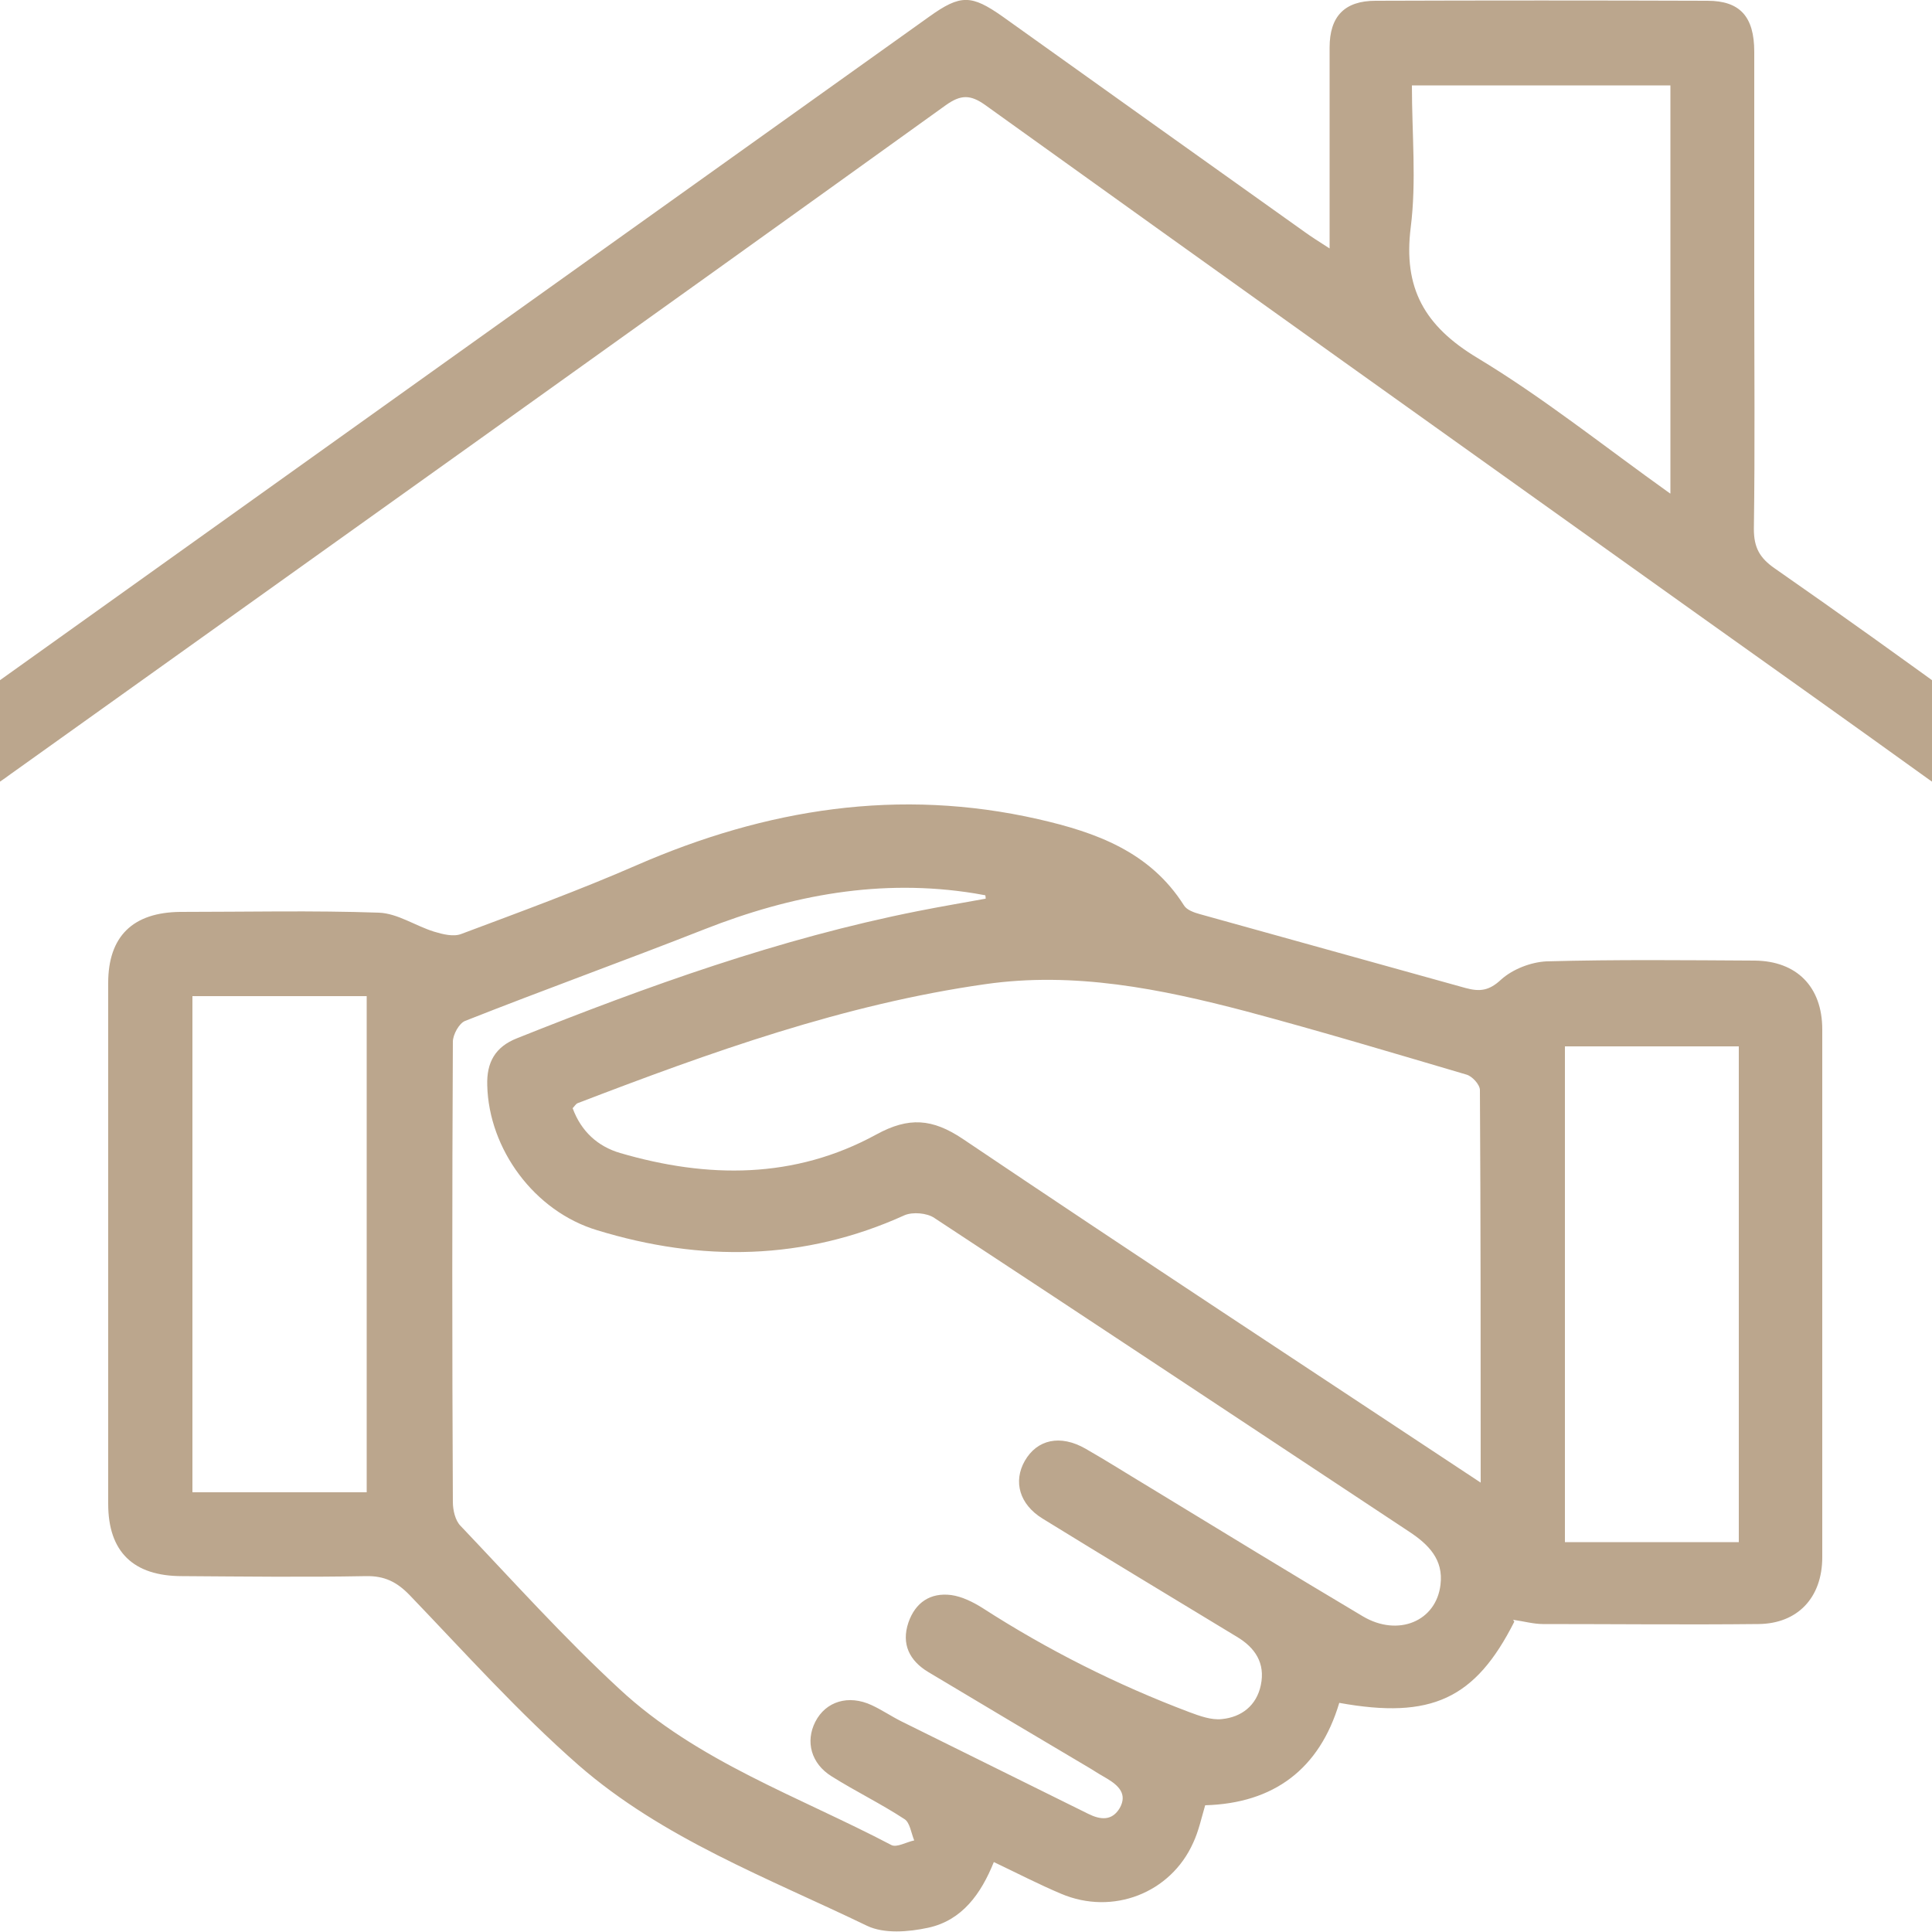
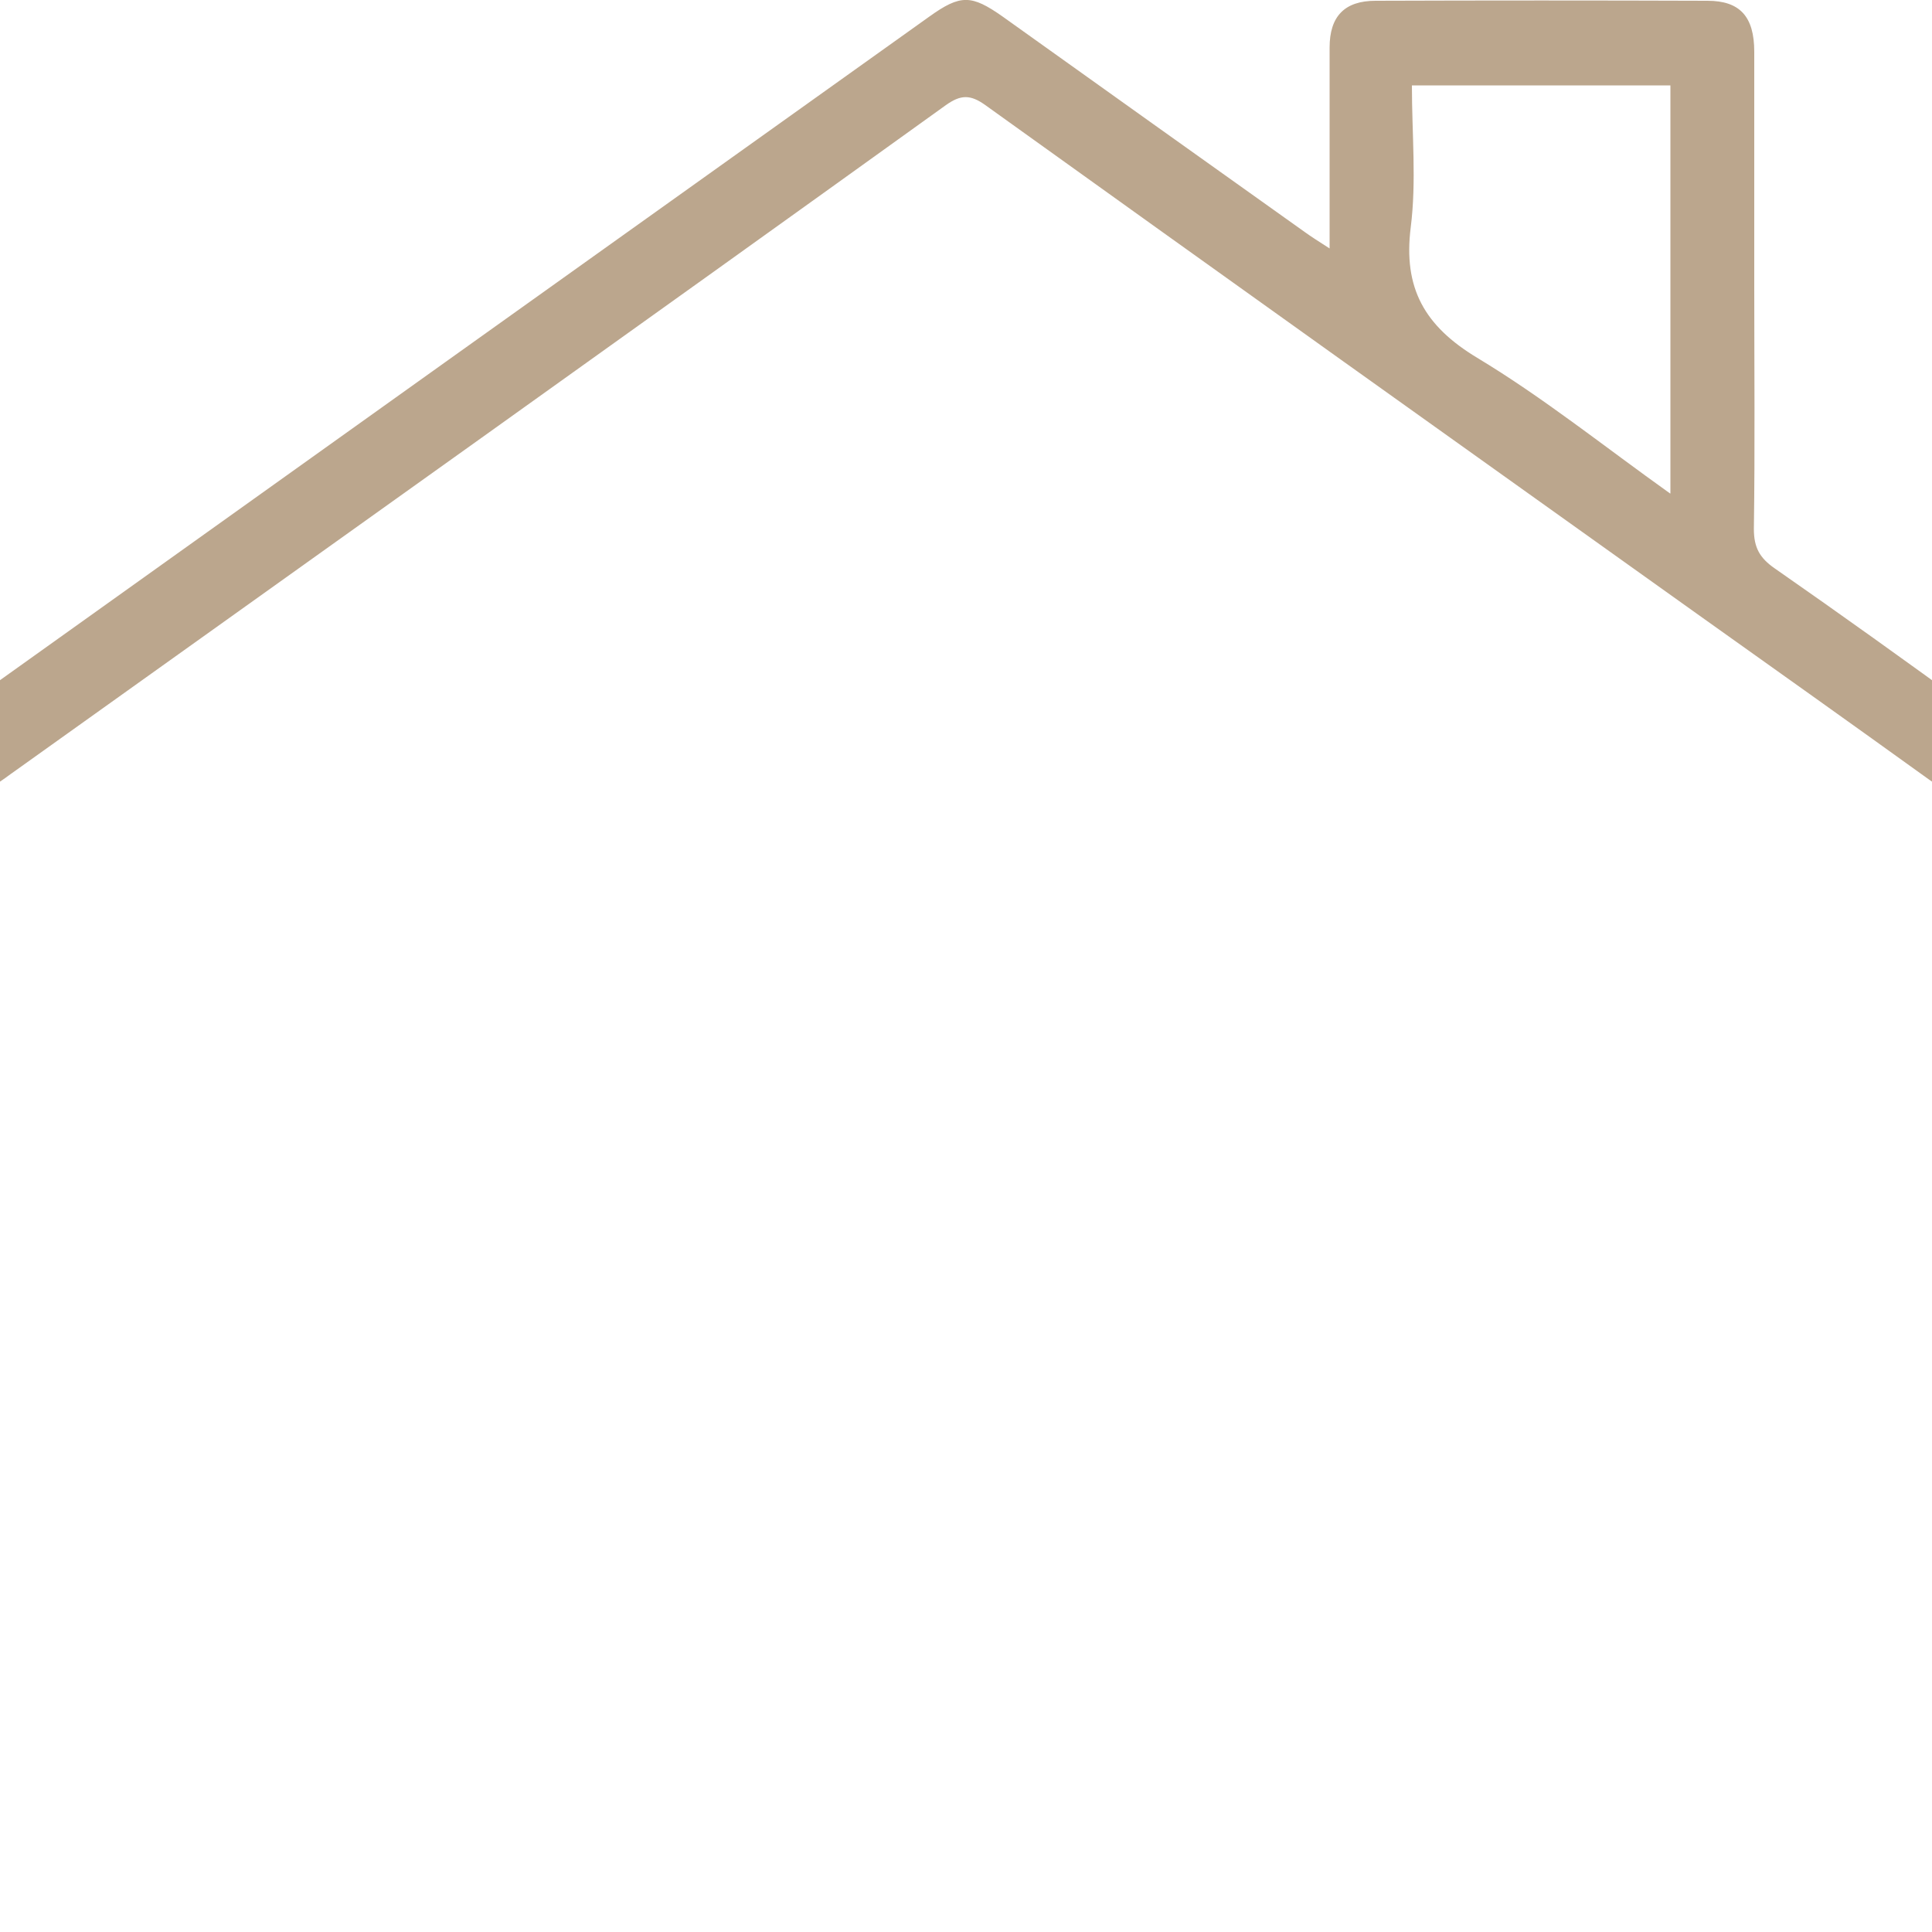
<svg xmlns="http://www.w3.org/2000/svg" id="Capa_1" data-name="Capa 1" viewBox="0 0 50 50">
  <defs>
    <style> .cls-1 { fill: #bba68d; } </style>
  </defs>
-   <path class="cls-1" d="m39.19,41.97c-1.01,2-2.15,2.53-4.53,2.1-.51,1.71-1.69,2.6-3.47,2.65-.1.34-.17.67-.31.97-.58,1.3-2.08,1.89-3.42,1.32-.57-.24-1.13-.53-1.74-.82-.33.82-.82,1.51-1.7,1.7-.51.11-1.14.16-1.58-.05-2.57-1.24-5.29-2.26-7.47-4.16-1.55-1.36-2.94-2.91-4.37-4.4-.33-.34-.65-.5-1.13-.49-1.59.03-3.18.01-4.76,0-1.26,0-1.91-.63-1.91-1.87,0-4.49,0-8.98,0-13.48,0-1.21.64-1.83,1.87-1.84,1.71,0,3.43-.04,5.14.02.48.02.94.34,1.42.49.23.07.51.14.71.06,1.52-.57,3.05-1.13,4.54-1.78,3.35-1.46,6.79-2.01,10.39-1.19,1.49.34,2.89.84,3.77,2.23.07.12.27.19.42.23,2.29.64,4.58,1.27,6.87,1.91.37.1.61.07.92-.22.3-.27.77-.45,1.17-.47,1.8-.05,3.59-.03,5.39-.02,1.09.01,1.75.68,1.75,1.78,0,4.55,0,9.11,0,13.66,0,1.05-.64,1.72-1.65,1.73-1.86.02-3.72,0-5.58,0-.24,0-.49-.07-.77-.11Zm-13.68-18.69s0-.07-.01-.11c-.09-.02-.19-.03-.28-.05-2.42-.39-4.73.04-6.99.93-2.06.81-4.14,1.56-6.19,2.37-.16.06-.32.36-.32.54-.02,3.97-.02,7.94,0,11.91,0,.21.06.48.2.62,1.35,1.42,2.67,2.89,4.11,4.22,2.02,1.88,4.64,2.78,7.04,4.04.14.07.39-.08.59-.12-.08-.19-.11-.46-.25-.55-.61-.4-1.27-.72-1.89-1.11-.53-.33-.68-.9-.42-1.41.27-.53.86-.71,1.46-.43.26.12.51.29.77.42,1.61.8,3.22,1.59,4.83,2.39.32.16.62.19.82-.15.2-.36-.03-.58-.33-.76-.14-.08-.29-.17-.43-.26-1.4-.83-2.8-1.66-4.2-2.5-.48-.29-.7-.72-.51-1.28.18-.52.57-.78,1.11-.71.28.04.56.18.8.33,1.69,1.09,3.48,1.99,5.36,2.7.27.1.57.21.84.18.51-.05.9-.35,1.01-.88.12-.57-.15-.97-.62-1.25-1.68-1.02-3.36-2.03-5.03-3.06-.6-.37-.76-.96-.46-1.49.32-.56.92-.69,1.57-.32.56.32,1.11.67,1.66,1,1.84,1.12,3.67,2.24,5.52,3.34.91.54,1.9.13,2.01-.82.08-.65-.31-1.04-.81-1.37-4.1-2.71-8.18-5.42-12.29-8.12-.19-.13-.56-.16-.77-.07-2.6,1.18-5.27,1.21-7.95.39-1.64-.49-2.81-2.11-2.85-3.75-.02-.6.21-1,.77-1.22,3.38-1.35,6.79-2.58,10.37-3.29.6-.12,1.2-.22,1.8-.33Zm12.81,15.1c0-3.45,0-6.81-.02-10.17,0-.14-.2-.36-.35-.4-1.9-.56-3.8-1.13-5.71-1.64-2.21-.58-4.44-1.03-6.74-.7-3.66.52-7.11,1.76-10.55,3.08-.05.02-.08.08-.13.13.22.6.65.99,1.23,1.16,2.26.66,4.51.68,6.63-.48.84-.46,1.45-.41,2.23.11,4.41,2.97,8.86,5.89,13.41,8.9ZM4.98,25.78v12.84h4.51v-12.84h-4.51Zm35.52,14.13h4.5v-12.83h-4.5v12.83Z" />
  <path class="cls-1" d="m34.41,6.44c0-.63,0-1.16,0-1.7,0-1.17,0-2.34,0-3.51,0-.81.39-1.21,1.19-1.21,2.86-.01,5.73-.01,8.59,0,.84,0,1.21.41,1.21,1.32,0,2.03,0,4.05,0,6.08,0,2.09.02,4.18-.01,6.27,0,.48.15.75.54,1.02,1.71,1.19,3.41,2.41,5.1,3.64.27.2.54.49.65.79.16.44,0,.87-.42,1.14-.47.31-.9.21-1.33-.1-2-1.44-4.01-2.87-6.02-4.3-6.14-4.38-12.28-8.76-18.41-13.16-.39-.28-.64-.27-1.02,0C16.47,8.48,8.44,14.2.42,19.93c-.19.13-.37.28-.57.39-.51.28-1.07.16-1.39-.29-.33-.45-.25-1.07.2-1.46.11-.1.23-.17.35-.26C7.35,12.35,15.7,6.39,24.05.43c.81-.58,1.09-.57,1.9,0,2.6,1.86,5.2,3.71,7.81,5.57.18.13.37.25.65.43Zm8.82,6.33V2.21h-6.69c0,1.26.12,2.48-.03,3.67-.2,1.58.36,2.56,1.72,3.38,1.71,1.03,3.28,2.29,4.99,3.51Z" />
</svg>